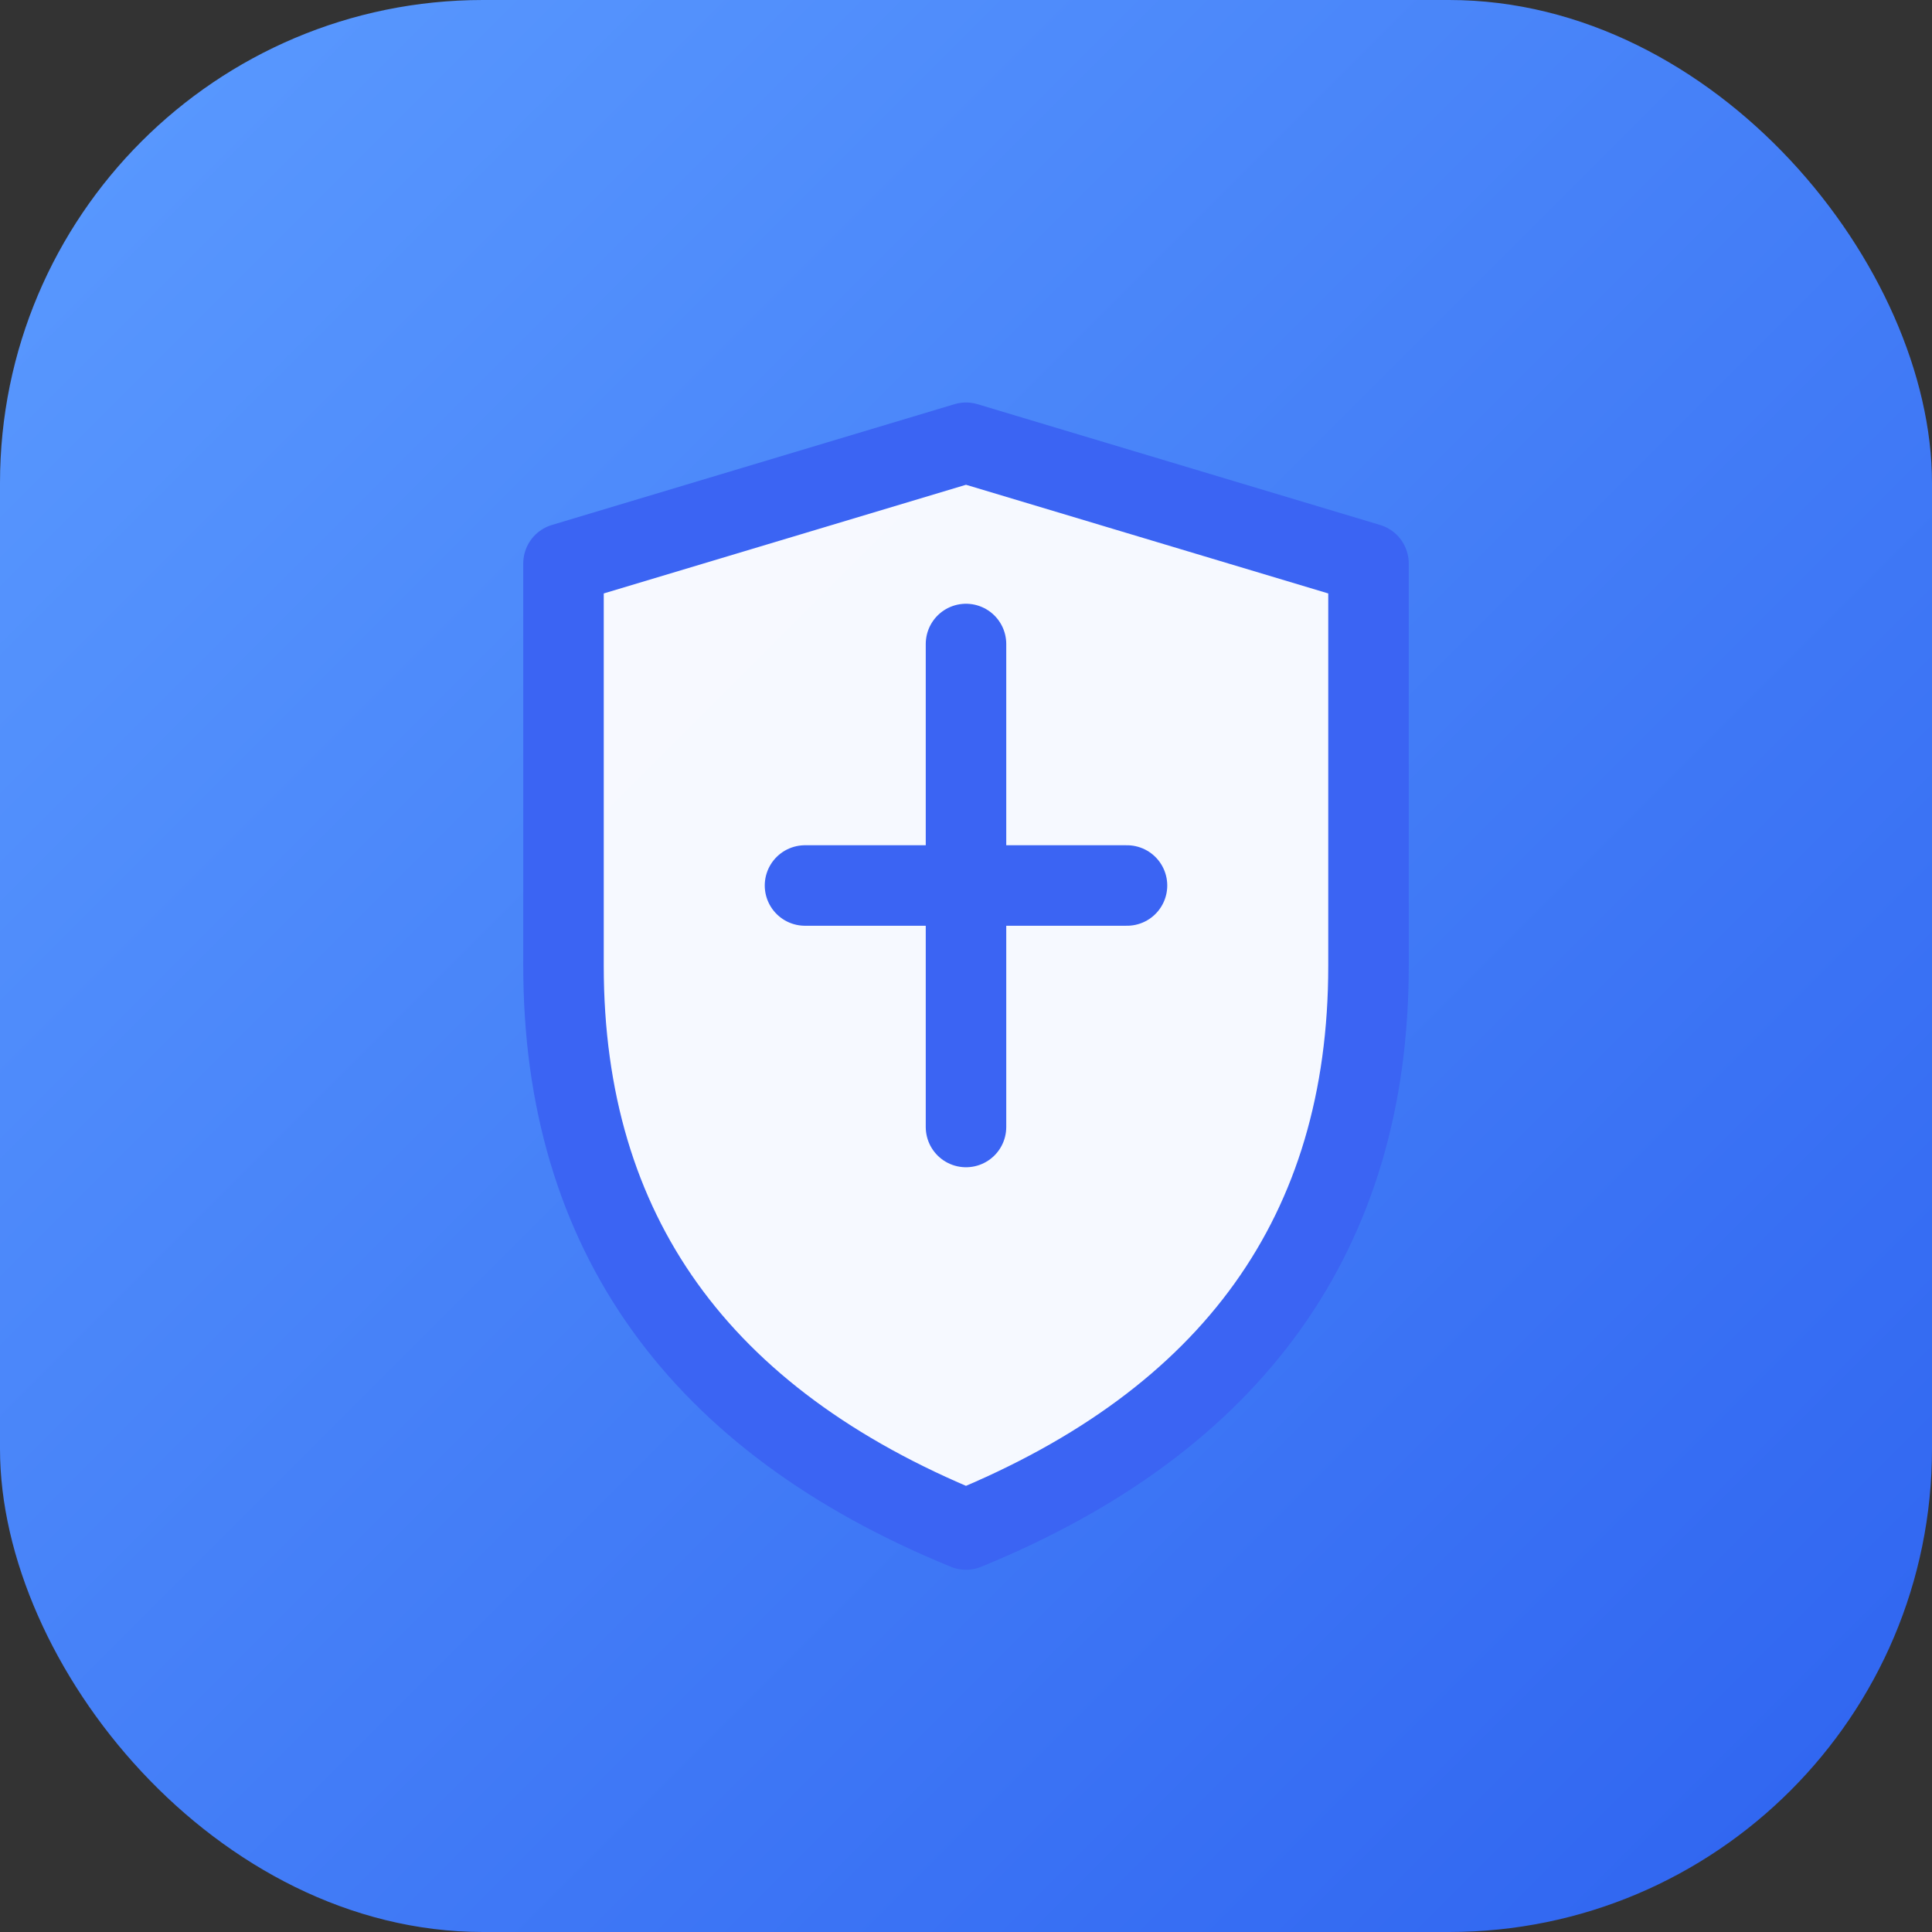
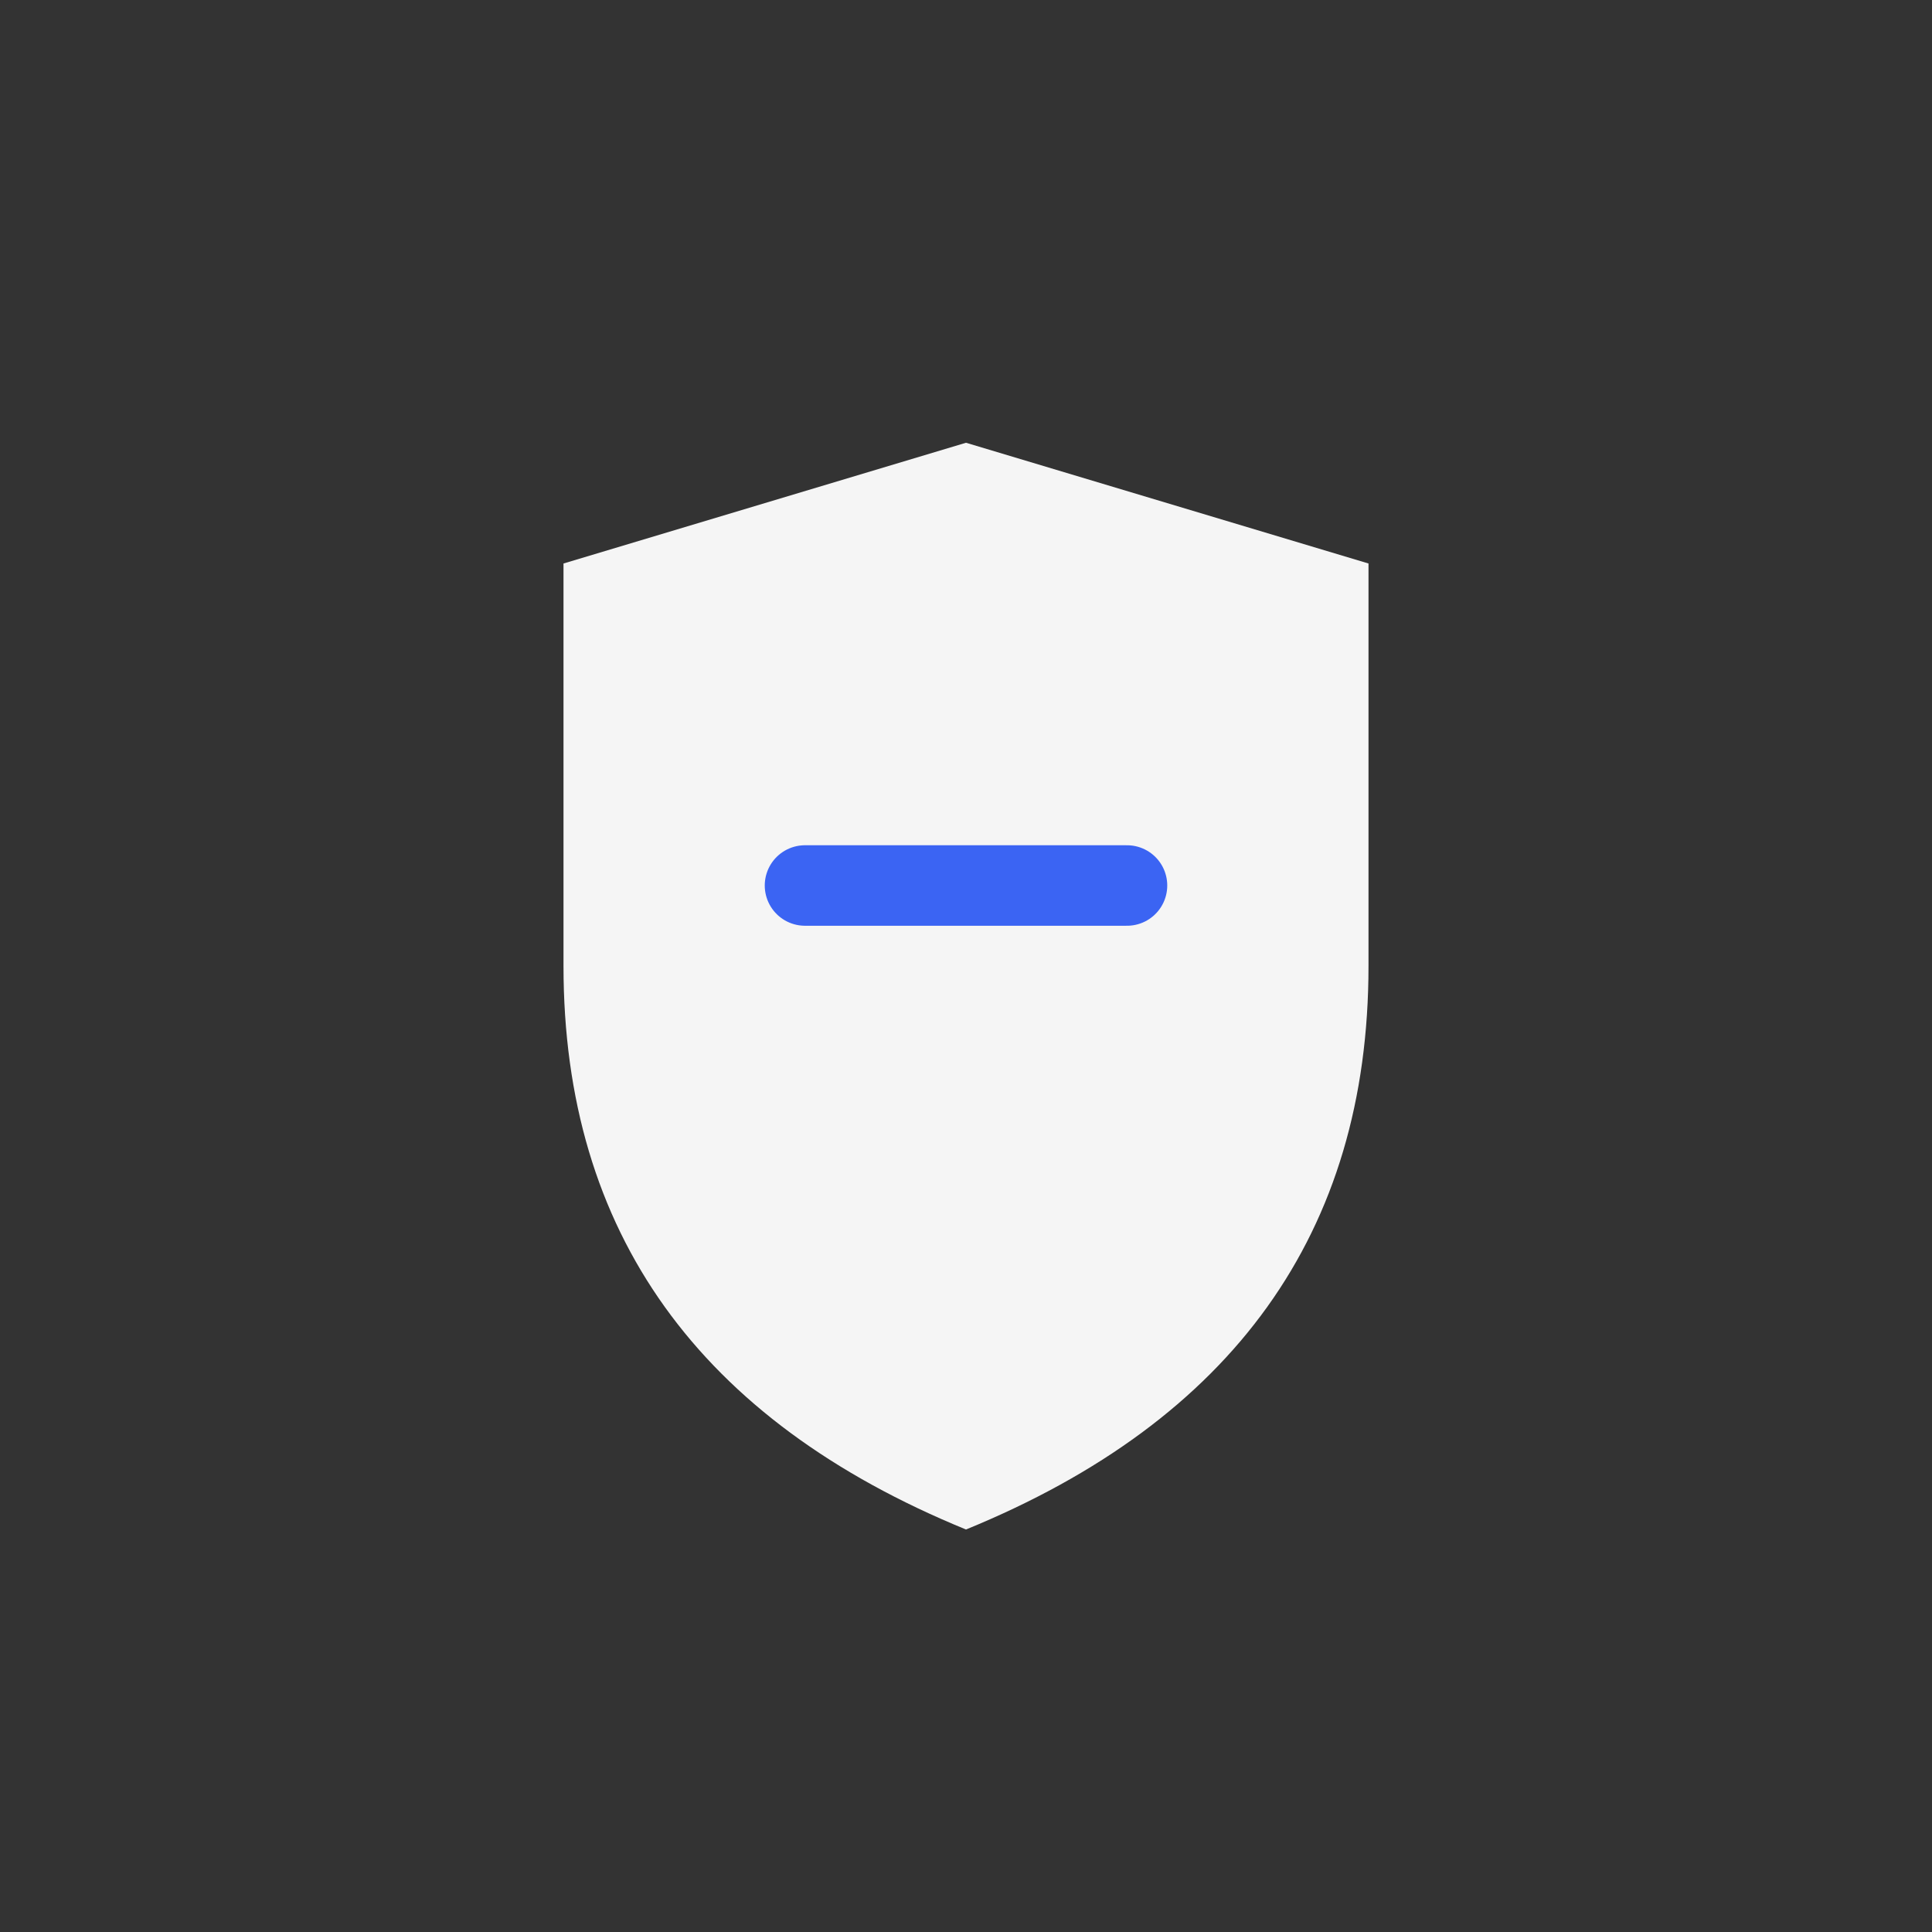
<svg xmlns="http://www.w3.org/2000/svg" width="48" height="48" viewBox="0 0 48 48" fill="none">
  <rect x="0" y="0" width="48" height="48" fill="#333333" stroke="none" />
-   <rect width="48" height="48" rx="12" fill="url(#grad-shield)" />
  <path d="M24 11L34 14V24C34 30.627 30.627 35.288 24 38C17.373 35.288 14 30.627 14 24V14L24 11Z" fill="white" fill-opacity="0.95" />
-   <path d="M24 16V28" stroke="#3B64F3" stroke-width="2" stroke-linecap="round" />
  <path d="M20 22H28" stroke="#3B64F3" stroke-width="2" stroke-linecap="round" />
-   <path d="M24 11L14 14V24C14 30.627 17.373 35.288 24 38C30.627 35.288 34 30.627 34 24V14L24 11Z" stroke="#3B64F3" stroke-width="2" stroke-linejoin="round" />
  <defs>
    <linearGradient id="grad-shield" x1="0" y1="0" x2="48" y2="48" gradientUnits="userSpaceOnUse">
      <stop stop-color="#5B9BFF" />
      <stop offset="1" stop-color="#2E63F0" />
    </linearGradient>
  </defs>
</svg>